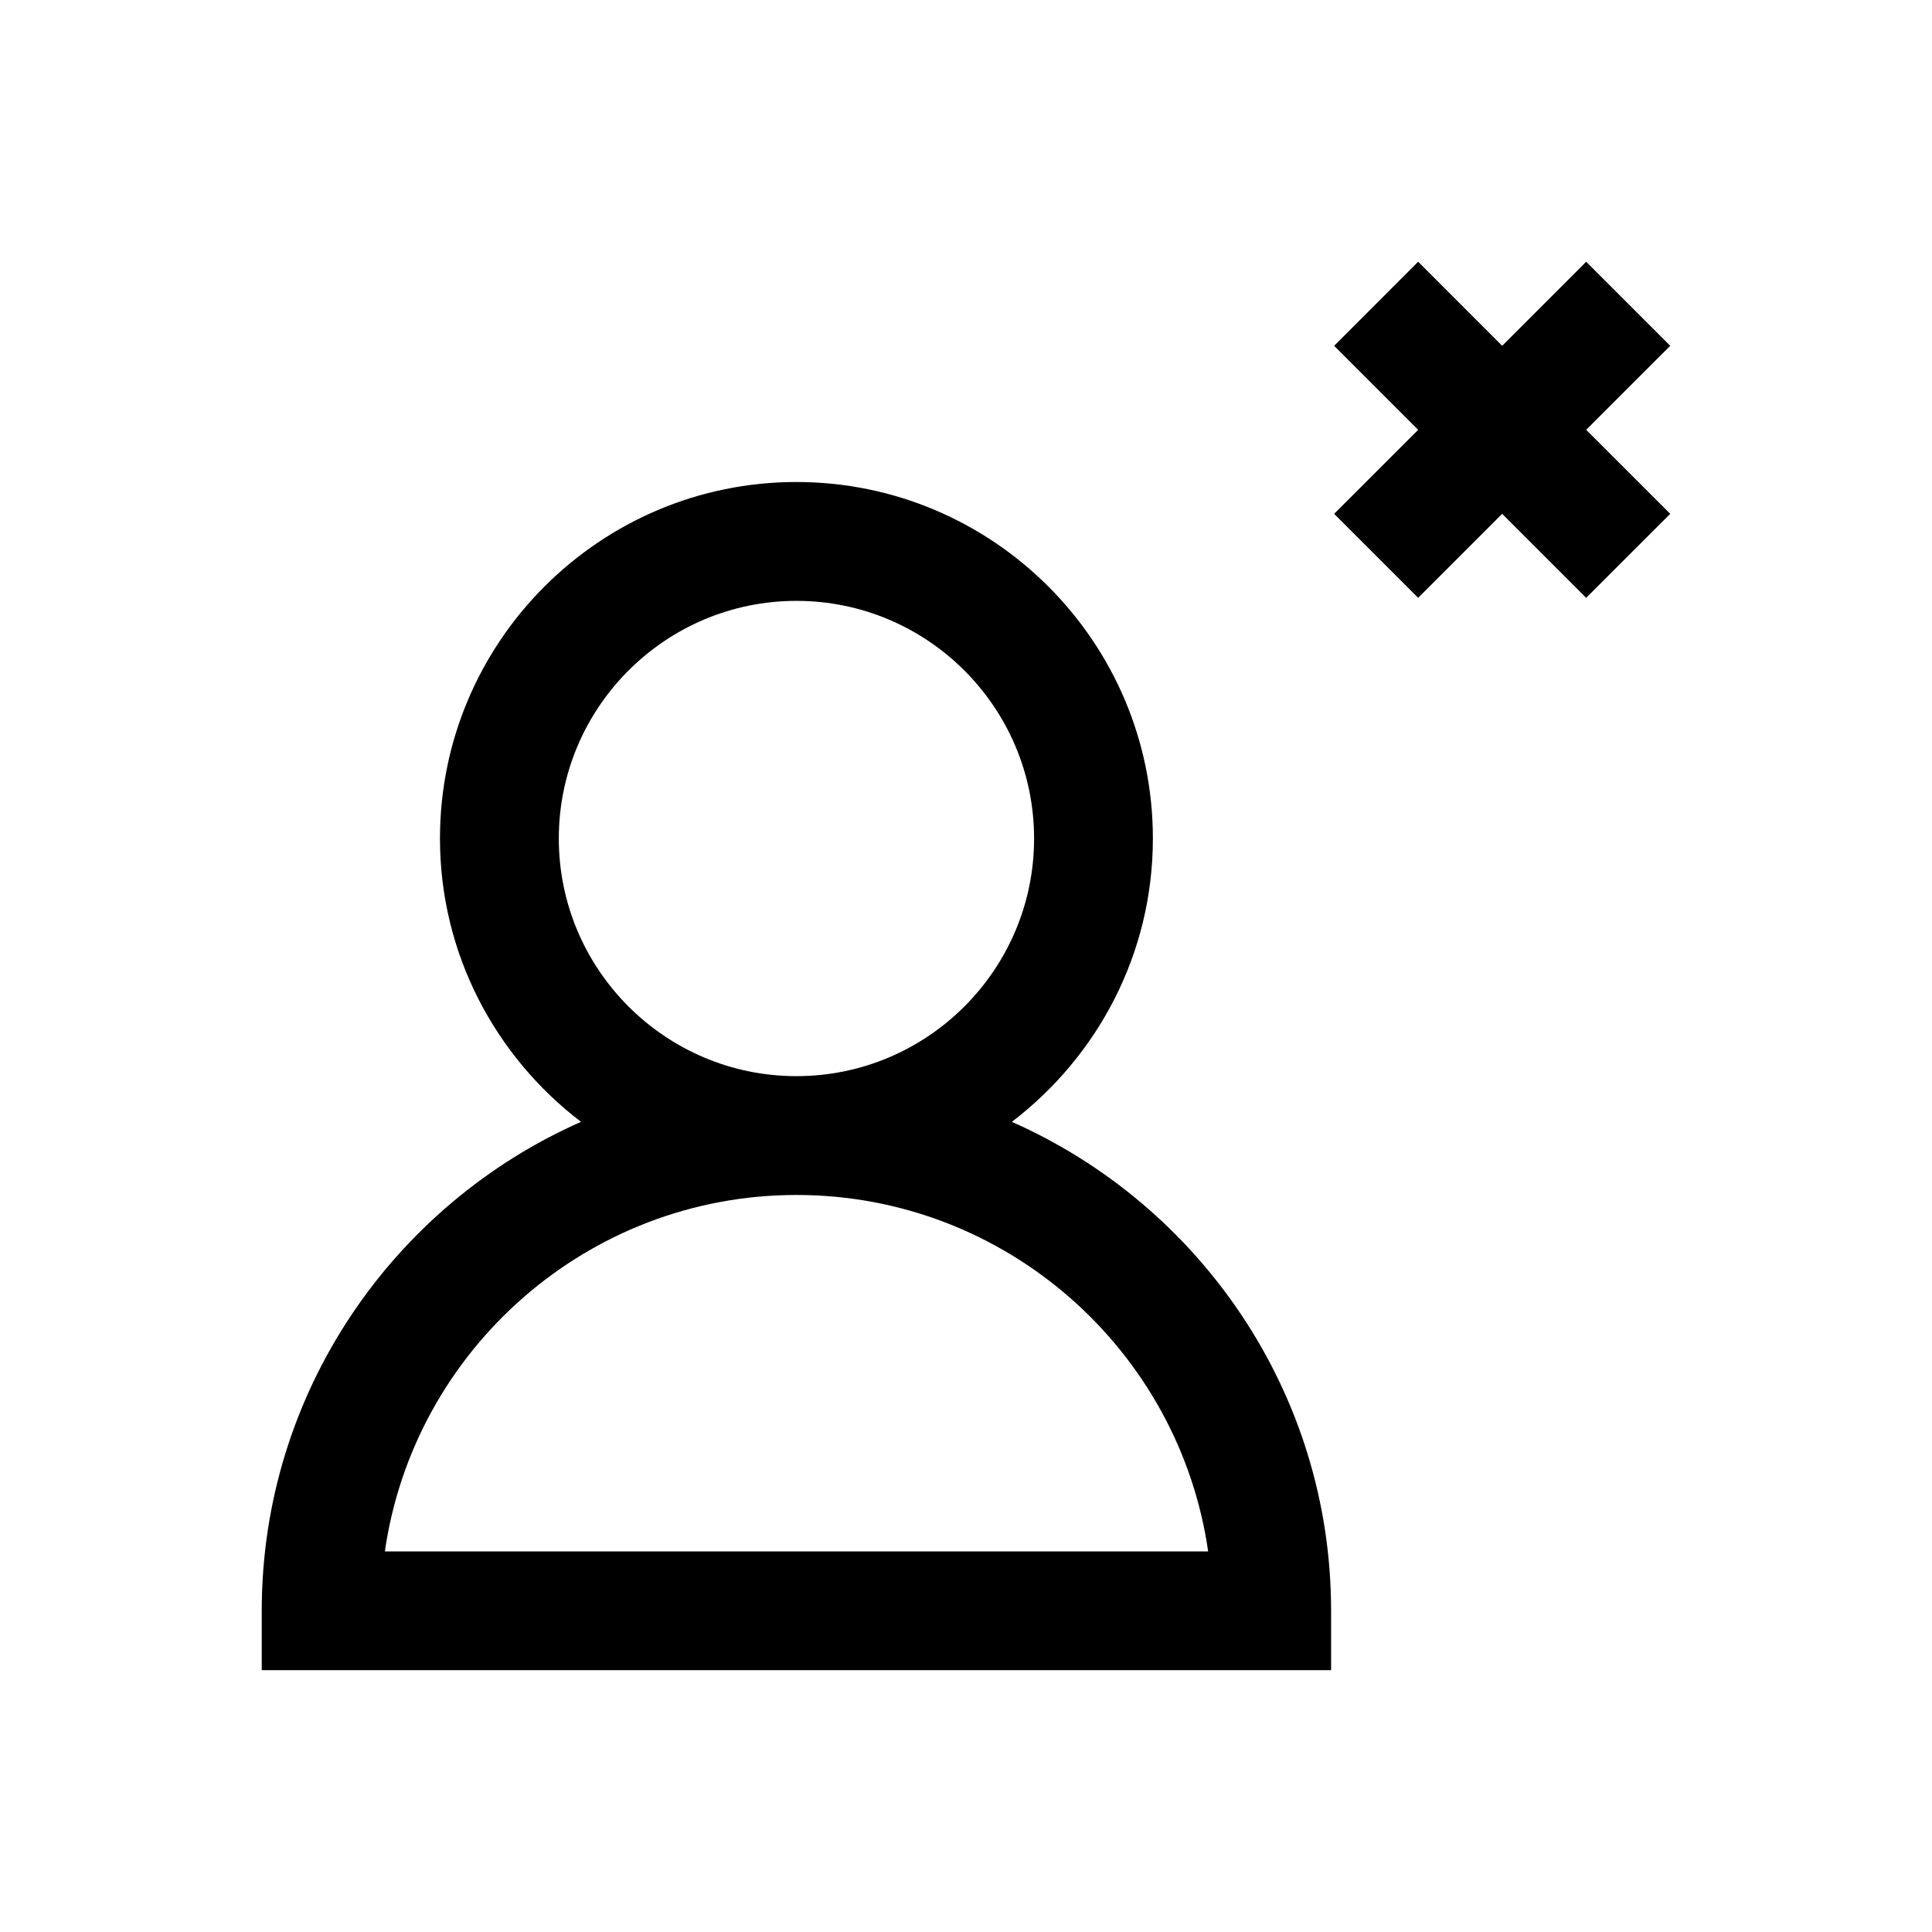
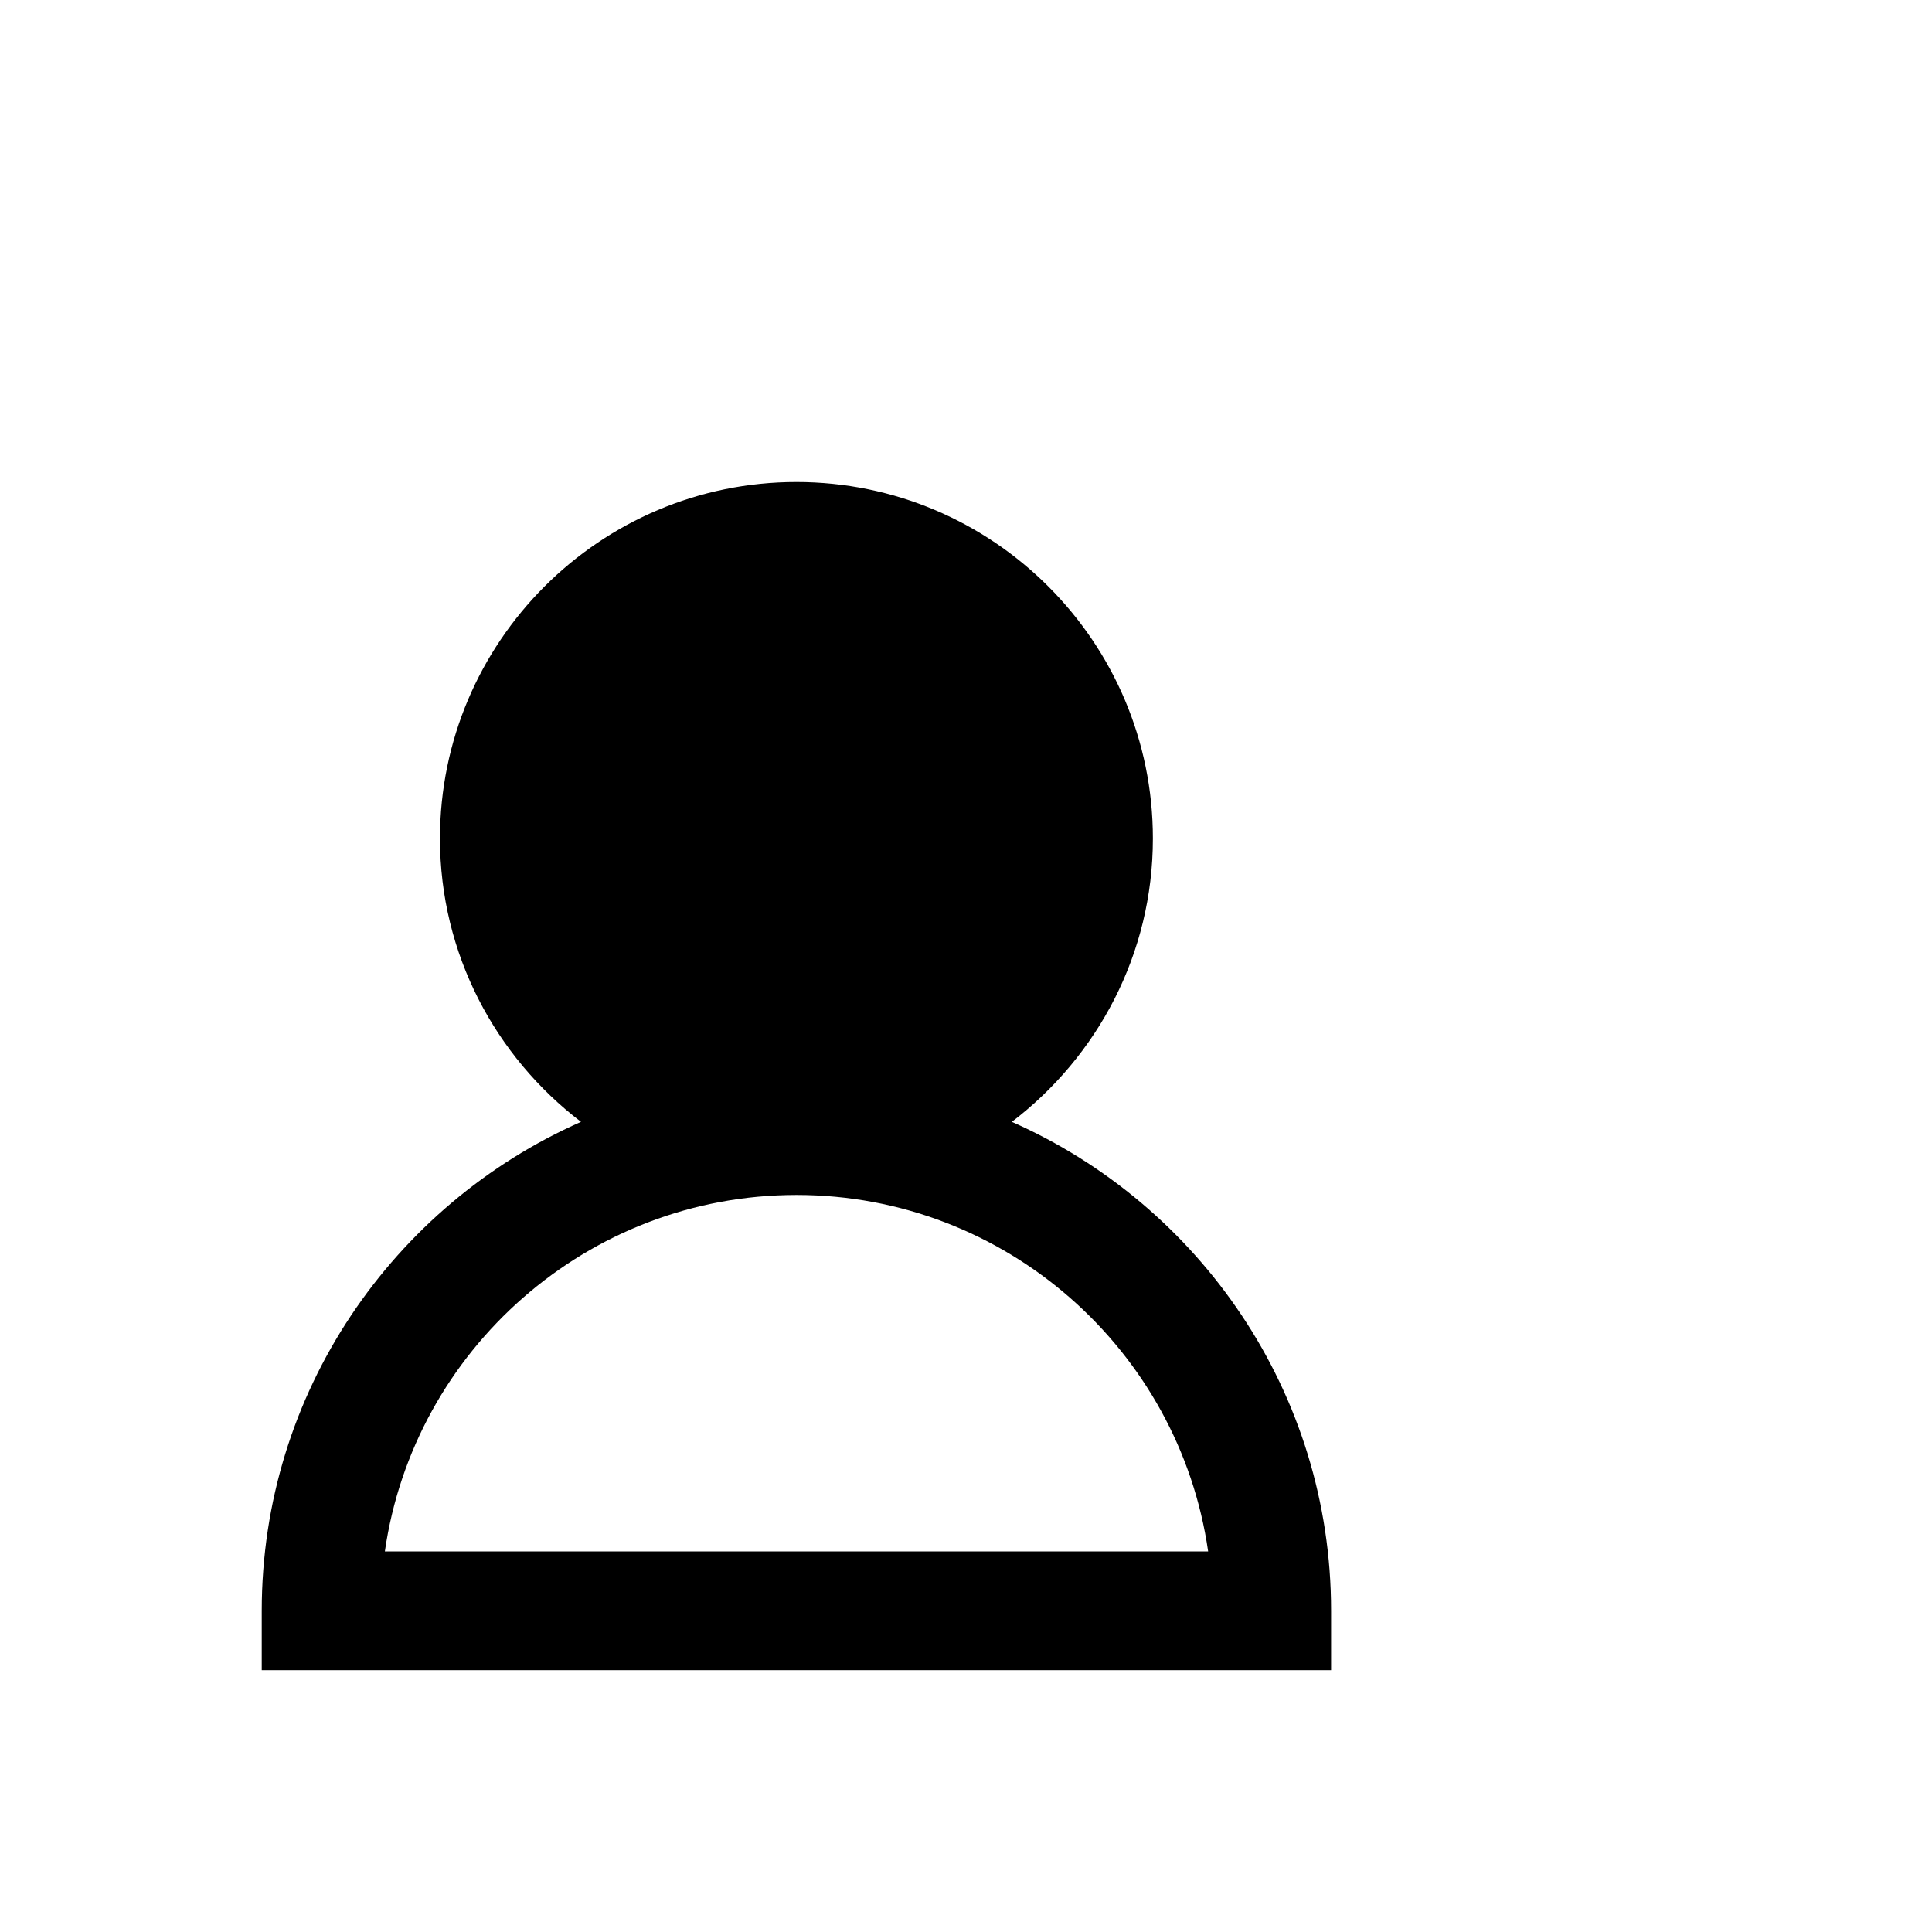
<svg xmlns="http://www.w3.org/2000/svg" fill="#000000" width="800px" height="800px" version="1.1" viewBox="144 144 512 512">
  <g>
-     <path d="m586.63 235.64-22.277-22.277-22.262 22.277-22.262-22.277-22.266 22.277 22.266 22.266-22.266 22.262 22.266 22.262 22.262-22.262 22.262 22.262 22.277-22.262-22.277-22.262z" />
-     <path d="m412.15 441.3c22.656-17.285 37.375-44.461 37.375-75.098 0-52.098-42.367-94.465-94.465-94.465s-94.465 42.367-94.465 94.465c0 30.621 14.719 57.812 37.375 75.098-49.766 21.996-84.609 71.777-84.609 129.57v15.742h283.39v-15.742c0.004-57.801-34.84-107.57-84.605-129.57zm-120.06-75.086c0-34.73 28.246-62.977 62.977-62.977 34.73 0 62.977 28.246 62.977 62.977 0 34.73-28.246 62.977-62.977 62.977-34.734 0-62.977-28.246-62.977-62.977zm-46.098 188.93c7.668-53.34 53.656-94.465 109.09-94.465 55.434 0 101.42 41.125 109.09 94.465z" />
+     <path d="m412.15 441.3c22.656-17.285 37.375-44.461 37.375-75.098 0-52.098-42.367-94.465-94.465-94.465s-94.465 42.367-94.465 94.465c0 30.621 14.719 57.812 37.375 75.098-49.766 21.996-84.609 71.777-84.609 129.57v15.742h283.39v-15.742c0.004-57.801-34.84-107.57-84.605-129.57zm-120.06-75.086zm-46.098 188.93c7.668-53.34 53.656-94.465 109.09-94.465 55.434 0 101.42 41.125 109.09 94.465z" />
  </g>
</svg>